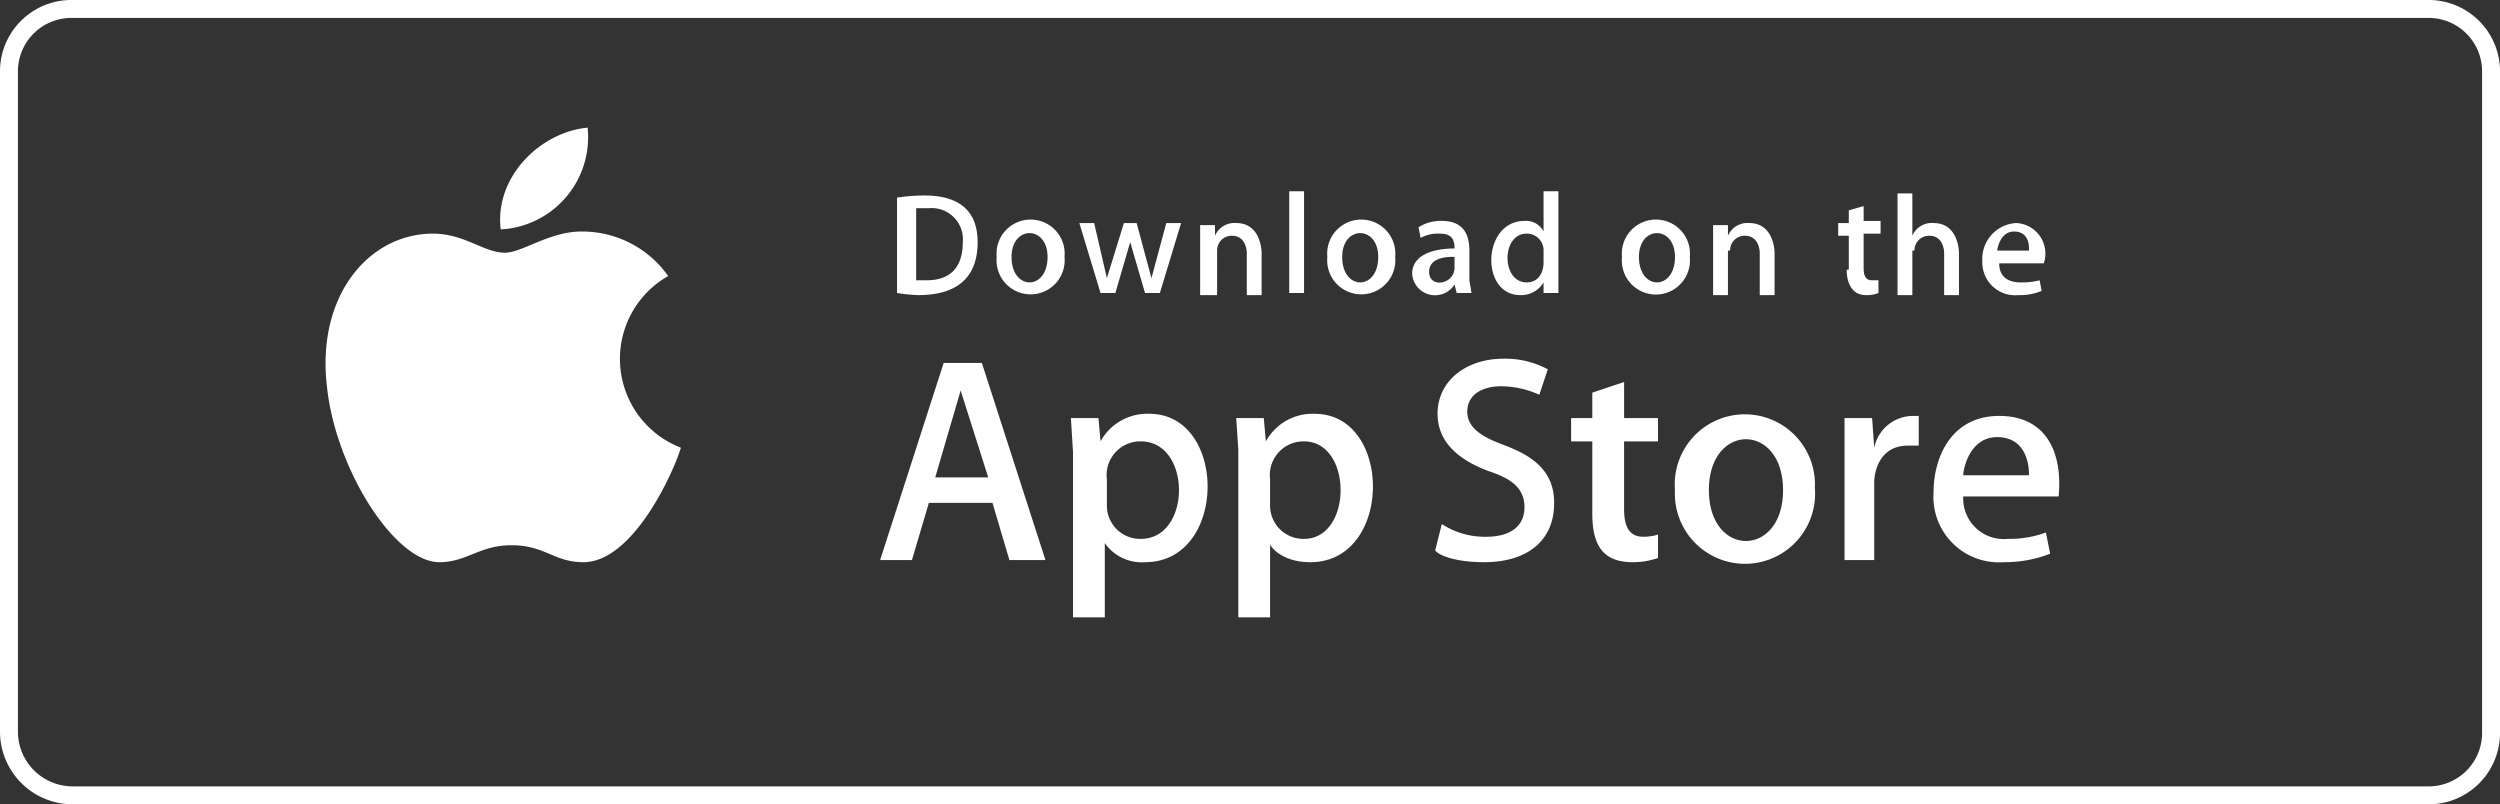
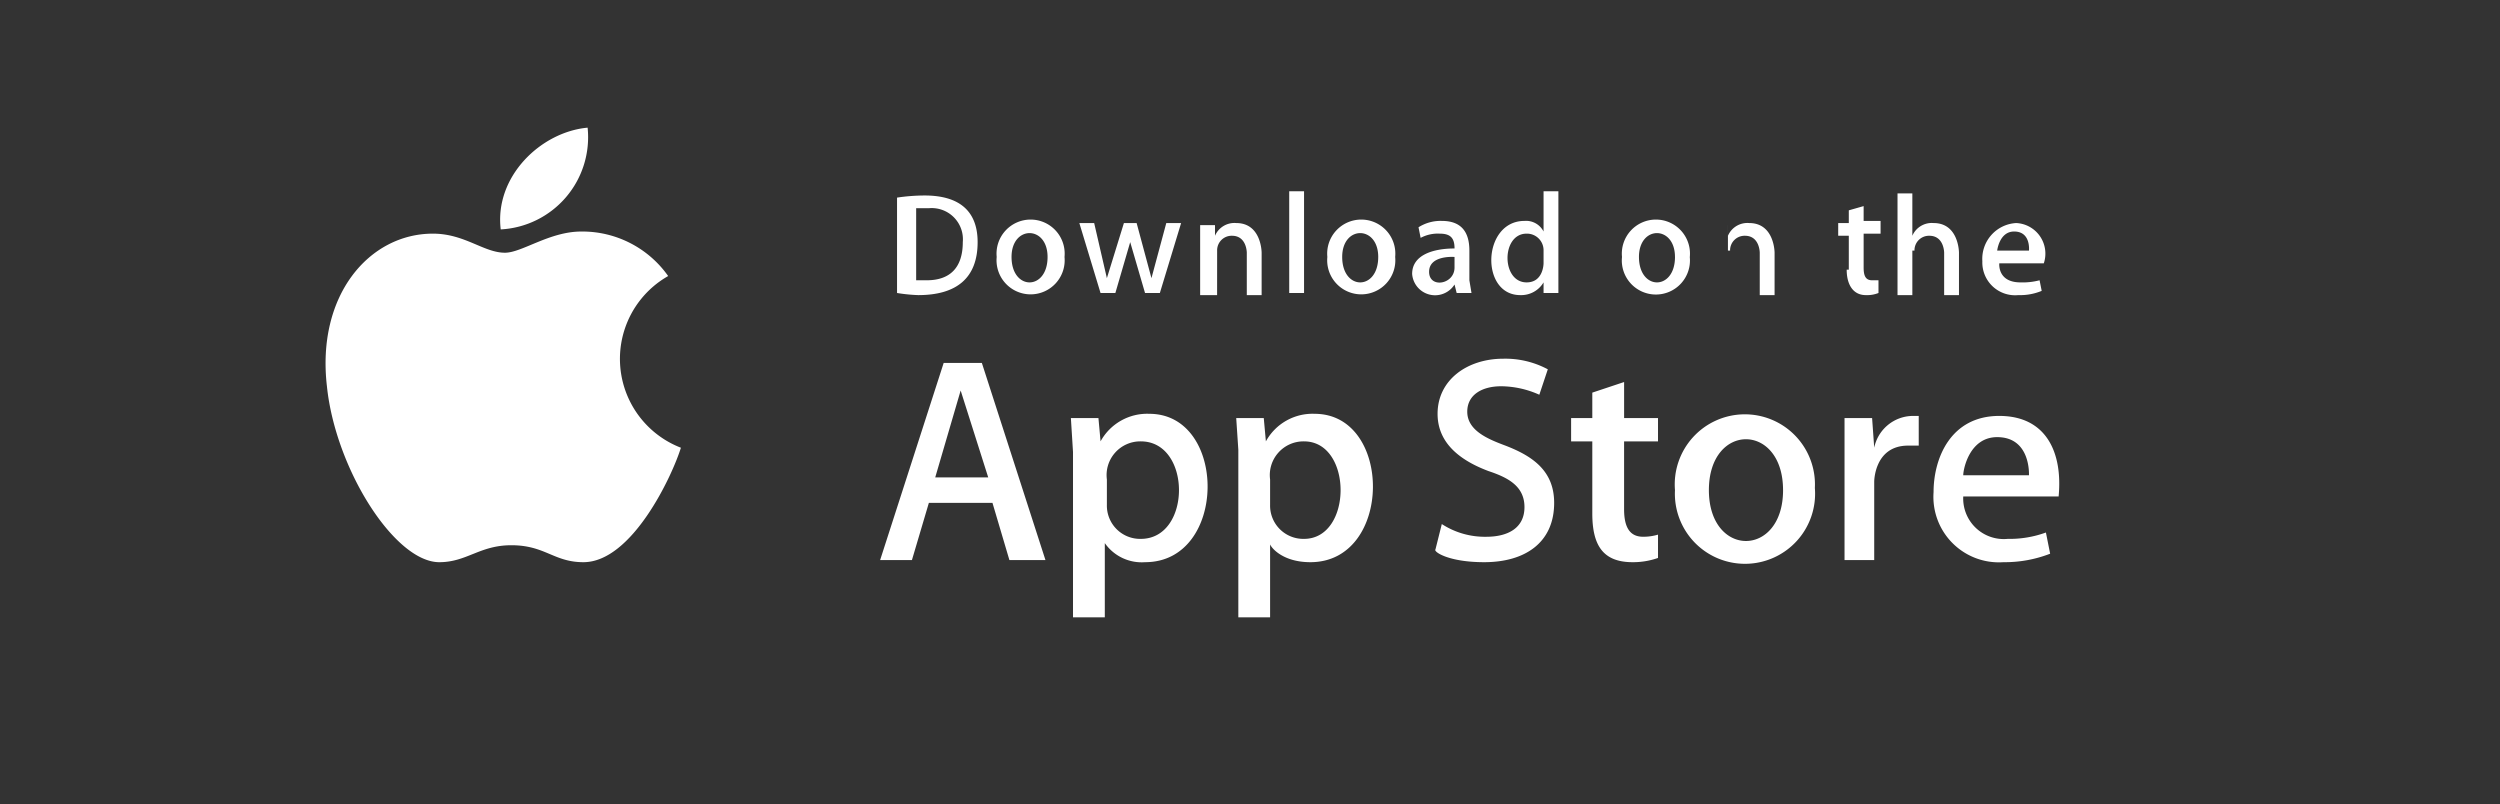
<svg xmlns="http://www.w3.org/2000/svg" viewBox="0 0 139.389 44.845">
  <rect x="0" y="0" width="139.389" height="44.845" fill="#333333" stroke="none" />
  <defs>
    <style>
      .cls-1 {
        fill: none;
        stroke: #fff;
      }

      .cls-2 {
        fill: #fff;
      }
    </style>
  </defs>
  <g id="Group_184" data-name="Group 184" transform="translate(0.5 0.5)">
-     <path id="Path_558" data-name="Path 558" class="cls-1" d="M3.545,43.845h131.3a3.482,3.482,0,0,0,3.545-3.545V3.545A3.482,3.482,0,0,0,134.843,0H3.545A3.482,3.482,0,0,0,0,3.545V40.3A3.555,3.555,0,0,0,3.545,43.845Z" />
    <g id="Group_183" data-name="Group 183" transform="translate(17.651 6.618)">
-       <path id="Path_559" data-name="Path 559" class="cls-2" d="M64.647,12.454a.81.81,0,0,1,.827-.827c.827,0,.827.945.827.945v2.364h.827V12.573s0-1.655-1.418-1.655a1.179,1.179,0,0,0-1.182.709v-.591H63.7v3.9h.945Zm38.881,0a.81.81,0,0,1,.827-.827c.827,0,.827.945.827.945v2.364h.827V12.573s0-1.655-1.418-1.655a1.179,1.179,0,0,0-1.182.709V9.264h-.827v5.673h.827V12.454ZM69.847,29.827c4.609,0,4.609-8.273.236-8.273a2.966,2.966,0,0,0-2.718,1.536l-.118-1.3H65.711l.118,1.773V32.9H67.6V28.763C67.483,28.763,68.074,29.827,69.847,29.827Zm-.355-6.736c2.718,0,2.718,5.436,0,5.436A1.852,1.852,0,0,1,67.6,26.636V25.218A1.88,1.88,0,0,1,69.493,23.091ZM56.138,12.809a1.9,1.9,0,1,0-3.782,0A1.9,1.9,0,1,0,56.138,12.809Zm-.945,0c0,1.891-2.009,1.891-2.009,0C53.184,11.036,55.193,11.036,55.193,12.809Zm19.381,0a1.9,1.9,0,1,0-3.782,0A1.9,1.9,0,1,0,74.574,12.809Zm-.945,0c0,1.891-2.009,1.891-2.009,0C71.62,11.036,73.629,11.036,73.629,12.809Zm19.618-.355a.81.81,0,0,1,.827-.827c.827,0,.827.945.827.945v2.364h.827V12.573s0-1.655-1.418-1.655a1.179,1.179,0,0,0-1.182.709v-.591H92.3v3.9h.827V12.454ZM34.039,13.873a5.859,5.859,0,0,0-4.845-2.482c-1.773,0-3.309,1.182-4.254,1.182-1.182,0-2.245-1.064-4.018-1.064-3.545,0-6.5,3.427-5.909,8.509.473,4.609,3.782,9.809,6.264,9.809,1.536,0,2.245-.945,4.018-.945,1.891,0,2.364.945,4.018.945,2.718,0,4.964-4.845,5.436-6.382A5.31,5.31,0,0,1,34.039,13.873ZM29.548,5.6c-2.6.236-5.2,2.718-4.845,5.673A5.147,5.147,0,0,0,29.548,5.6ZM55.075,29.709,51.529,18.718H49.4L45.857,29.709h1.773l.945-3.191H52.12l.945,3.191ZM51.884,25.1H48.929l1.418-4.845Zm8.745,4.727c4.609,0,4.609-8.273.236-8.273a2.966,2.966,0,0,0-2.718,1.536l-.118-1.3H56.493l.118,1.891V32.9h1.773V28.763A2.51,2.51,0,0,0,60.629,29.827Zm-.236-6.736c2.836,0,2.836,5.436,0,5.436A1.852,1.852,0,0,1,58.5,26.636V25.218A1.88,1.88,0,0,1,60.393,23.091Zm19.145,6.736c2.245,0,3.9-1.064,3.9-3.309,0-1.773-1.182-2.6-2.718-3.191-.945-.355-2.127-.827-2.127-1.891,0-.945.827-1.418,1.891-1.418a5.267,5.267,0,0,1,2.127.473l.473-1.418a5.018,5.018,0,0,0-2.482-.591c-2.009,0-3.664,1.182-3.664,3.073q0,2.127,2.836,3.191c1.064.355,2.009.827,2.009,2.009s-.945,1.655-2.127,1.655a4.406,4.406,0,0,1-2.482-.709l-.355,1.418C76.7,29.236,77.529,29.827,79.538,29.827Zm6.027-2.718c0,1.773.591,2.718,2.245,2.718a4.185,4.185,0,0,0,1.418-.236v-1.3a2.886,2.886,0,0,1-.827.118c-.709,0-1.064-.473-1.064-1.536V23.091h1.891v-1.3H87.338V19.782l-1.773.591v1.418H84.383v1.3h1.182Zm12.409-1.418a3.909,3.909,0,1,0-7.8.118A3.909,3.909,0,1,0,97.974,25.691Zm-1.773.118c0,3.782-4.136,3.782-4.136,0S96.2,22.027,96.2,25.809Zm5.082-.473s0-2.009,1.891-2.009h.591V21.672h-.355a2.218,2.218,0,0,0-2.127,1.773l-.118-1.655H99.628v7.918h1.655Zm7.209,4.491a6.985,6.985,0,0,0,2.6-.473l-.236-1.182a5.871,5.871,0,0,1-2.127.355,2.262,2.262,0,0,1-2.482-2.364h5.318c.236-2.482-.709-4.491-3.309-4.491-2.718,0-3.664,2.364-3.664,4.254A3.651,3.651,0,0,0,108.492,29.827Zm-2.245-4.845c0-.355.355-2.127,1.891-2.127,1.891,0,1.773,2.127,1.773,2.127Zm-54.954-13c0-1.773-1.064-2.6-2.954-2.6A10.48,10.48,0,0,0,46.8,9.5v5.318a9.125,9.125,0,0,0,1.182.118C50.111,14.936,51.293,13.991,51.293,11.982Zm-.827,0c0,1.418-.709,2.127-2.009,2.127h-.591V10.091h.709A1.74,1.74,0,0,1,50.466,11.982Zm12.173-1.064h-.827l-.827,3.073-.827-3.073h-.709L58.5,13.991l-.709-3.073h-.827l1.182,3.9h.827l.827-2.836.827,2.836h.827Zm6.027,3.9h.827V9.145h-.827Zm6.854-1.064a1.282,1.282,0,0,0,2.364.591l.118.473h.827l-.118-.709V12.454c0-1.064-.473-1.655-1.536-1.655a2.292,2.292,0,0,0-1.3.355l.118.591a2.034,2.034,0,0,1,1.064-.236c.591,0,.827.236.827.827C76.7,12.336,75.52,12.691,75.52,13.754Zm.945-.118c0-.945,1.418-.827,1.418-.827V13.4C77.883,14.345,76.465,14.582,76.465,13.636Zm5.082,1.3a1.448,1.448,0,0,0,1.3-.709v.591h.827V9.145h-.827v2.245a1.094,1.094,0,0,0-1.064-.591C79.42,10.8,79.3,14.936,81.547,14.936Zm.355-3.427a.926.926,0,0,1,.945.945v.709s0,1.064-.945,1.064C80.483,14.227,80.483,11.509,81.9,11.509Zm9.1,1.3a1.9,1.9,0,1,0-3.782,0A1.9,1.9,0,1,0,91,12.809Zm-.827,0c0,1.891-2.009,1.891-2.009,0C88.165,11.036,90.174,11.036,90.174,12.809Zm9.573.709c0,.827.355,1.418,1.064,1.418a1.716,1.716,0,0,0,.709-.118v-.709h-.355c-.355,0-.473-.236-.473-.709V11.509h.945V10.8h-.945V9.973l-.827.236v.709h-.591v.709h.591v1.891Zm9.573,1.418a3.136,3.136,0,0,0,1.3-.236l-.118-.591a3.71,3.71,0,0,1-1.064.118c-1.3,0-1.182-1.064-1.182-1.064h2.482a1.707,1.707,0,0,0-1.536-2.245,2,2,0,0,0-1.891,2.127A1.828,1.828,0,0,0,109.319,14.936Zm-1.182-2.482s.118-1.064.945-1.064c.945,0,.827,1.064.827,1.064Z" transform="translate(-14.936 -5.6)" />
+       <path id="Path_559" data-name="Path 559" class="cls-2" d="M64.647,12.454a.81.81,0,0,1,.827-.827c.827,0,.827.945.827.945v2.364h.827V12.573s0-1.655-1.418-1.655a1.179,1.179,0,0,0-1.182.709v-.591H63.7v3.9h.945Zm38.881,0a.81.81,0,0,1,.827-.827c.827,0,.827.945.827.945v2.364h.827V12.573s0-1.655-1.418-1.655a1.179,1.179,0,0,0-1.182.709V9.264h-.827v5.673h.827V12.454ZM69.847,29.827c4.609,0,4.609-8.273.236-8.273a2.966,2.966,0,0,0-2.718,1.536l-.118-1.3H65.711l.118,1.773V32.9H67.6V28.763C67.483,28.763,68.074,29.827,69.847,29.827Zm-.355-6.736c2.718,0,2.718,5.436,0,5.436A1.852,1.852,0,0,1,67.6,26.636V25.218A1.88,1.88,0,0,1,69.493,23.091ZM56.138,12.809a1.9,1.9,0,1,0-3.782,0A1.9,1.9,0,1,0,56.138,12.809Zm-.945,0c0,1.891-2.009,1.891-2.009,0C53.184,11.036,55.193,11.036,55.193,12.809Zm19.381,0a1.9,1.9,0,1,0-3.782,0A1.9,1.9,0,1,0,74.574,12.809Zm-.945,0c0,1.891-2.009,1.891-2.009,0C71.62,11.036,73.629,11.036,73.629,12.809Zm19.618-.355a.81.81,0,0,1,.827-.827c.827,0,.827.945.827.945v2.364h.827V12.573s0-1.655-1.418-1.655a1.179,1.179,0,0,0-1.182.709v-.591H92.3h.827V12.454ZM34.039,13.873a5.859,5.859,0,0,0-4.845-2.482c-1.773,0-3.309,1.182-4.254,1.182-1.182,0-2.245-1.064-4.018-1.064-3.545,0-6.5,3.427-5.909,8.509.473,4.609,3.782,9.809,6.264,9.809,1.536,0,2.245-.945,4.018-.945,1.891,0,2.364.945,4.018.945,2.718,0,4.964-4.845,5.436-6.382A5.31,5.31,0,0,1,34.039,13.873ZM29.548,5.6c-2.6.236-5.2,2.718-4.845,5.673A5.147,5.147,0,0,0,29.548,5.6ZM55.075,29.709,51.529,18.718H49.4L45.857,29.709h1.773l.945-3.191H52.12l.945,3.191ZM51.884,25.1H48.929l1.418-4.845Zm8.745,4.727c4.609,0,4.609-8.273.236-8.273a2.966,2.966,0,0,0-2.718,1.536l-.118-1.3H56.493l.118,1.891V32.9h1.773V28.763A2.51,2.51,0,0,0,60.629,29.827Zm-.236-6.736c2.836,0,2.836,5.436,0,5.436A1.852,1.852,0,0,1,58.5,26.636V25.218A1.88,1.88,0,0,1,60.393,23.091Zm19.145,6.736c2.245,0,3.9-1.064,3.9-3.309,0-1.773-1.182-2.6-2.718-3.191-.945-.355-2.127-.827-2.127-1.891,0-.945.827-1.418,1.891-1.418a5.267,5.267,0,0,1,2.127.473l.473-1.418a5.018,5.018,0,0,0-2.482-.591c-2.009,0-3.664,1.182-3.664,3.073q0,2.127,2.836,3.191c1.064.355,2.009.827,2.009,2.009s-.945,1.655-2.127,1.655a4.406,4.406,0,0,1-2.482-.709l-.355,1.418C76.7,29.236,77.529,29.827,79.538,29.827Zm6.027-2.718c0,1.773.591,2.718,2.245,2.718a4.185,4.185,0,0,0,1.418-.236v-1.3a2.886,2.886,0,0,1-.827.118c-.709,0-1.064-.473-1.064-1.536V23.091h1.891v-1.3H87.338V19.782l-1.773.591v1.418H84.383v1.3h1.182Zm12.409-1.418a3.909,3.909,0,1,0-7.8.118A3.909,3.909,0,1,0,97.974,25.691Zm-1.773.118c0,3.782-4.136,3.782-4.136,0S96.2,22.027,96.2,25.809Zm5.082-.473s0-2.009,1.891-2.009h.591V21.672h-.355a2.218,2.218,0,0,0-2.127,1.773l-.118-1.655H99.628v7.918h1.655Zm7.209,4.491a6.985,6.985,0,0,0,2.6-.473l-.236-1.182a5.871,5.871,0,0,1-2.127.355,2.262,2.262,0,0,1-2.482-2.364h5.318c.236-2.482-.709-4.491-3.309-4.491-2.718,0-3.664,2.364-3.664,4.254A3.651,3.651,0,0,0,108.492,29.827Zm-2.245-4.845c0-.355.355-2.127,1.891-2.127,1.891,0,1.773,2.127,1.773,2.127Zm-54.954-13c0-1.773-1.064-2.6-2.954-2.6A10.48,10.48,0,0,0,46.8,9.5v5.318a9.125,9.125,0,0,0,1.182.118C50.111,14.936,51.293,13.991,51.293,11.982Zm-.827,0c0,1.418-.709,2.127-2.009,2.127h-.591V10.091h.709A1.74,1.74,0,0,1,50.466,11.982Zm12.173-1.064h-.827l-.827,3.073-.827-3.073h-.709L58.5,13.991l-.709-3.073h-.827l1.182,3.9h.827l.827-2.836.827,2.836h.827Zm6.027,3.9h.827V9.145h-.827Zm6.854-1.064a1.282,1.282,0,0,0,2.364.591l.118.473h.827l-.118-.709V12.454c0-1.064-.473-1.655-1.536-1.655a2.292,2.292,0,0,0-1.3.355l.118.591a2.034,2.034,0,0,1,1.064-.236c.591,0,.827.236.827.827C76.7,12.336,75.52,12.691,75.52,13.754Zm.945-.118c0-.945,1.418-.827,1.418-.827V13.4C77.883,14.345,76.465,14.582,76.465,13.636Zm5.082,1.3a1.448,1.448,0,0,0,1.3-.709v.591h.827V9.145h-.827v2.245a1.094,1.094,0,0,0-1.064-.591C79.42,10.8,79.3,14.936,81.547,14.936Zm.355-3.427a.926.926,0,0,1,.945.945v.709s0,1.064-.945,1.064C80.483,14.227,80.483,11.509,81.9,11.509Zm9.1,1.3a1.9,1.9,0,1,0-3.782,0A1.9,1.9,0,1,0,91,12.809Zm-.827,0c0,1.891-2.009,1.891-2.009,0C88.165,11.036,90.174,11.036,90.174,12.809Zm9.573.709c0,.827.355,1.418,1.064,1.418a1.716,1.716,0,0,0,.709-.118v-.709h-.355c-.355,0-.473-.236-.473-.709V11.509h.945V10.8h-.945V9.973l-.827.236v.709h-.591v.709h.591v1.891Zm9.573,1.418a3.136,3.136,0,0,0,1.3-.236l-.118-.591a3.71,3.71,0,0,1-1.064.118c-1.3,0-1.182-1.064-1.182-1.064h2.482a1.707,1.707,0,0,0-1.536-2.245,2,2,0,0,0-1.891,2.127A1.828,1.828,0,0,0,109.319,14.936Zm-1.182-2.482s.118-1.064.945-1.064c.945,0,.827,1.064.827,1.064Z" transform="translate(-14.936 -5.6)" />
    </g>
  </g>
</svg>